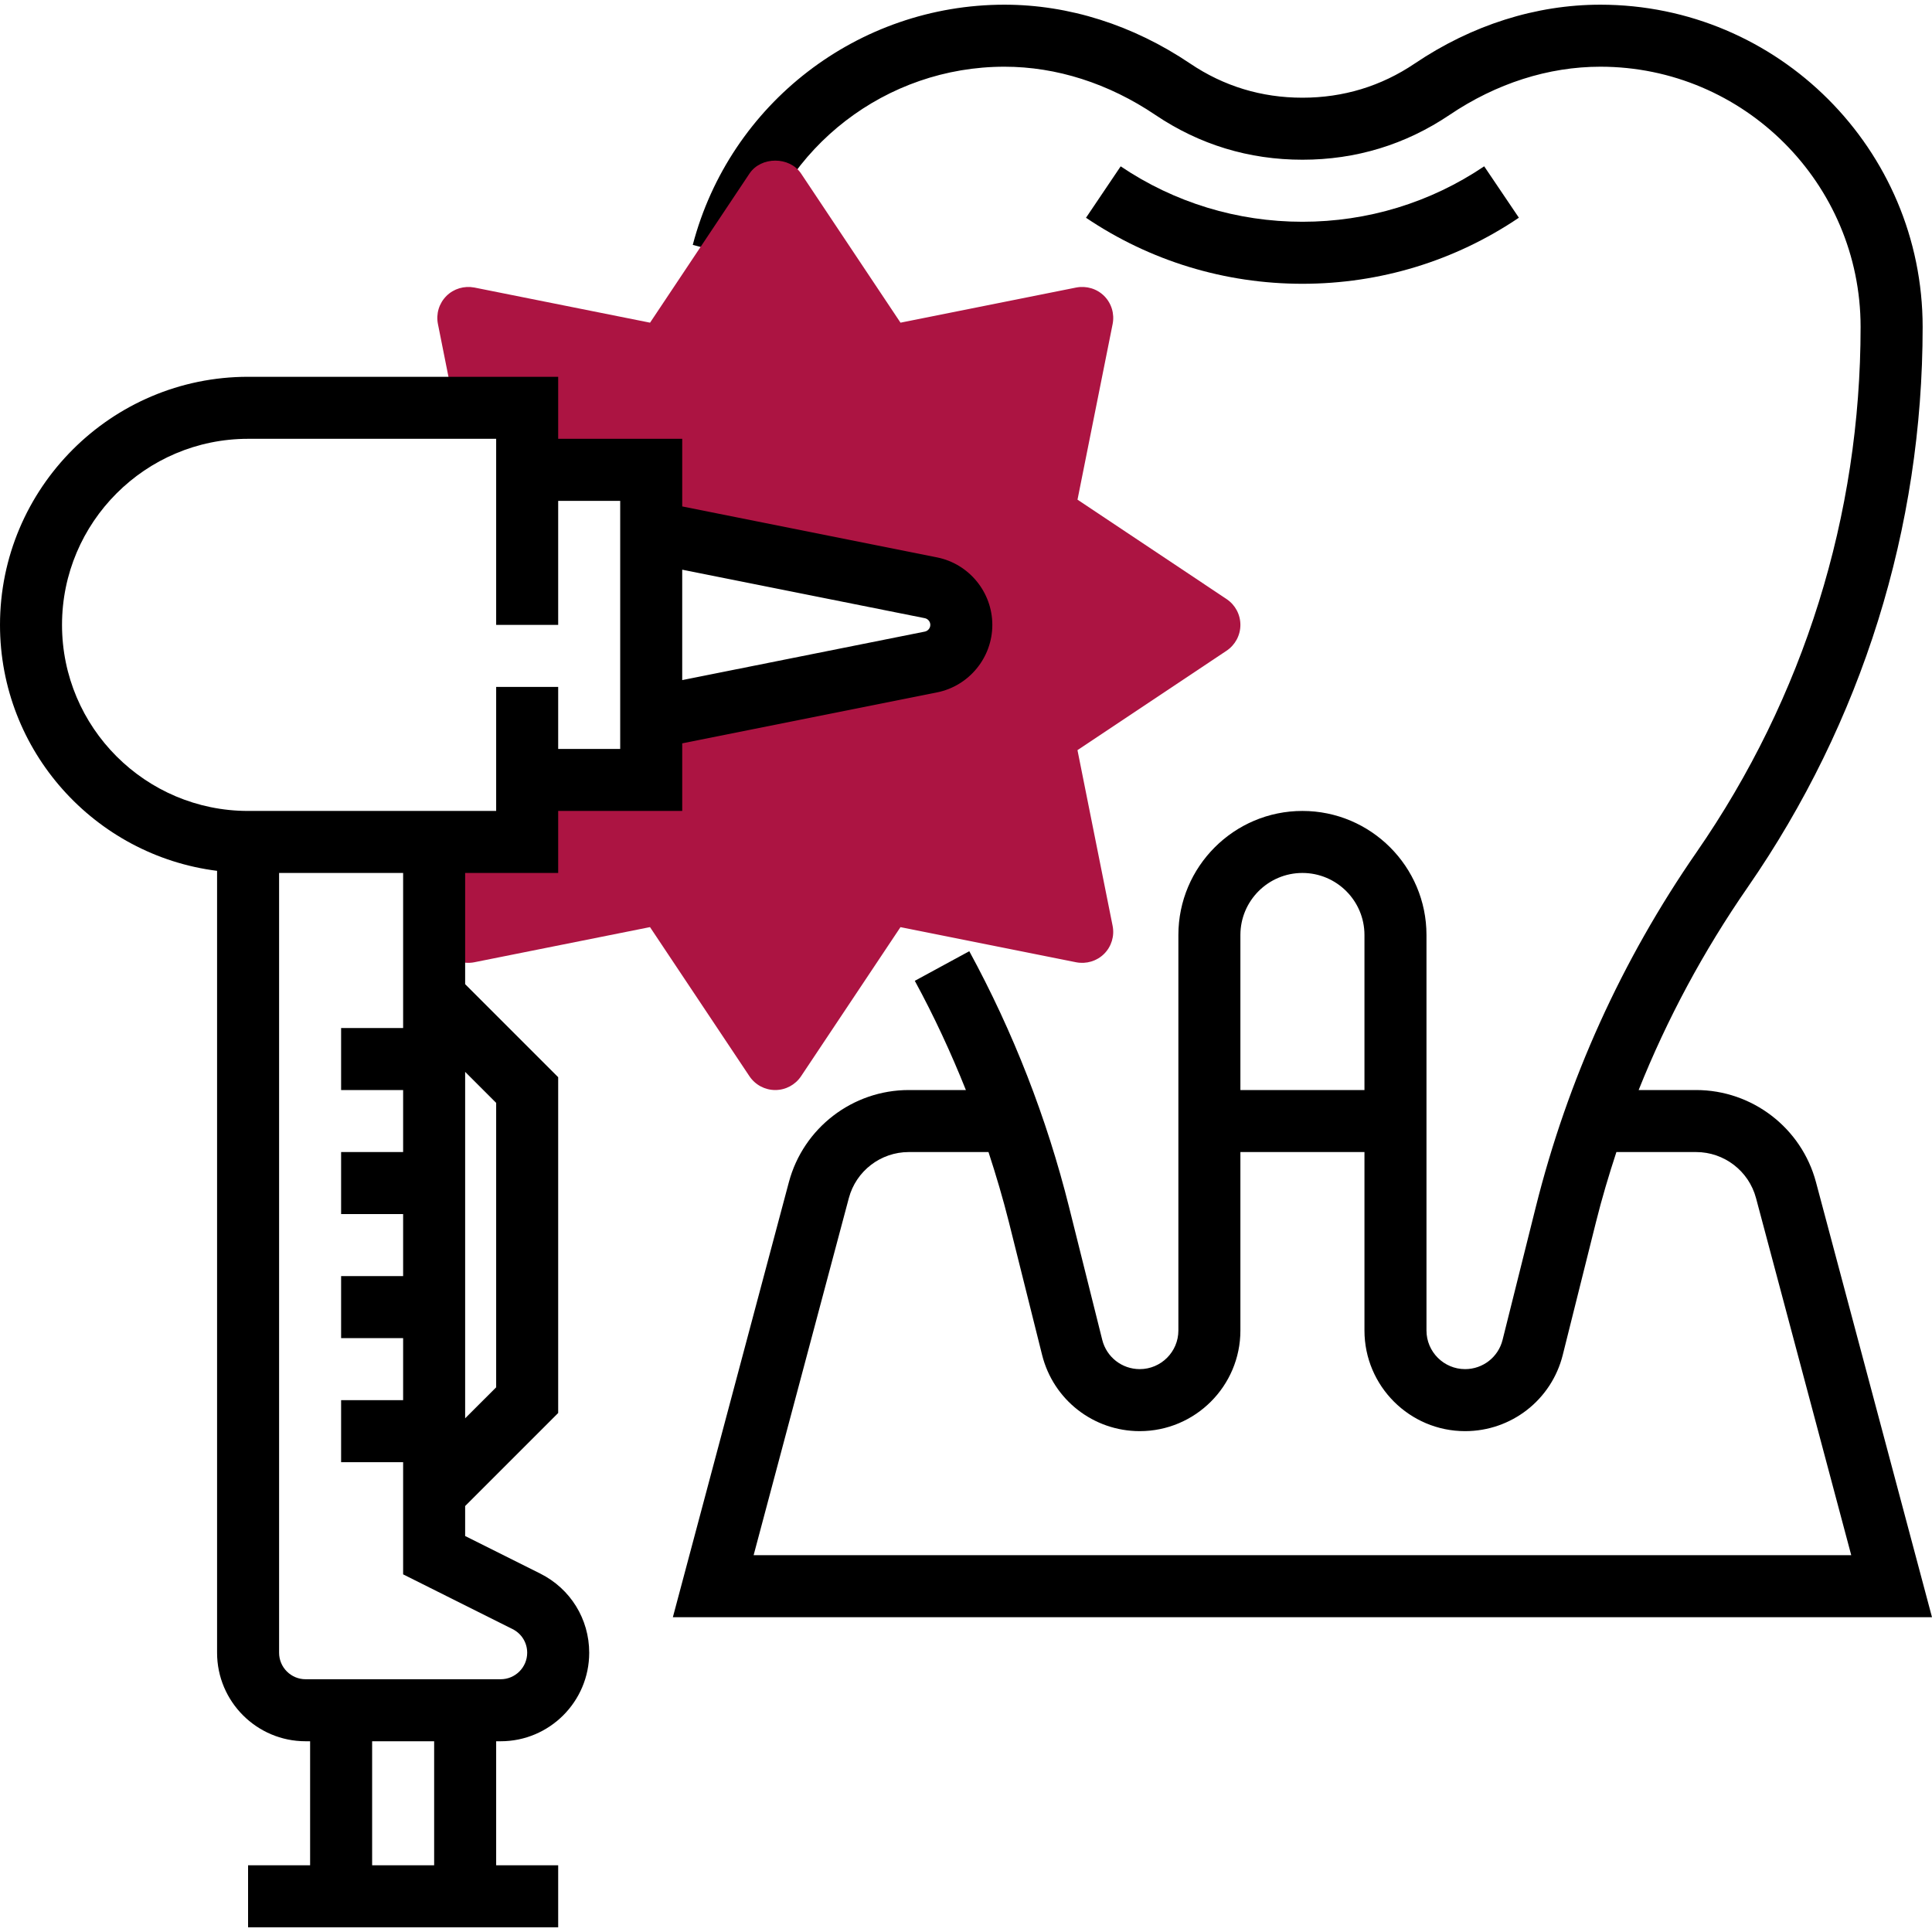
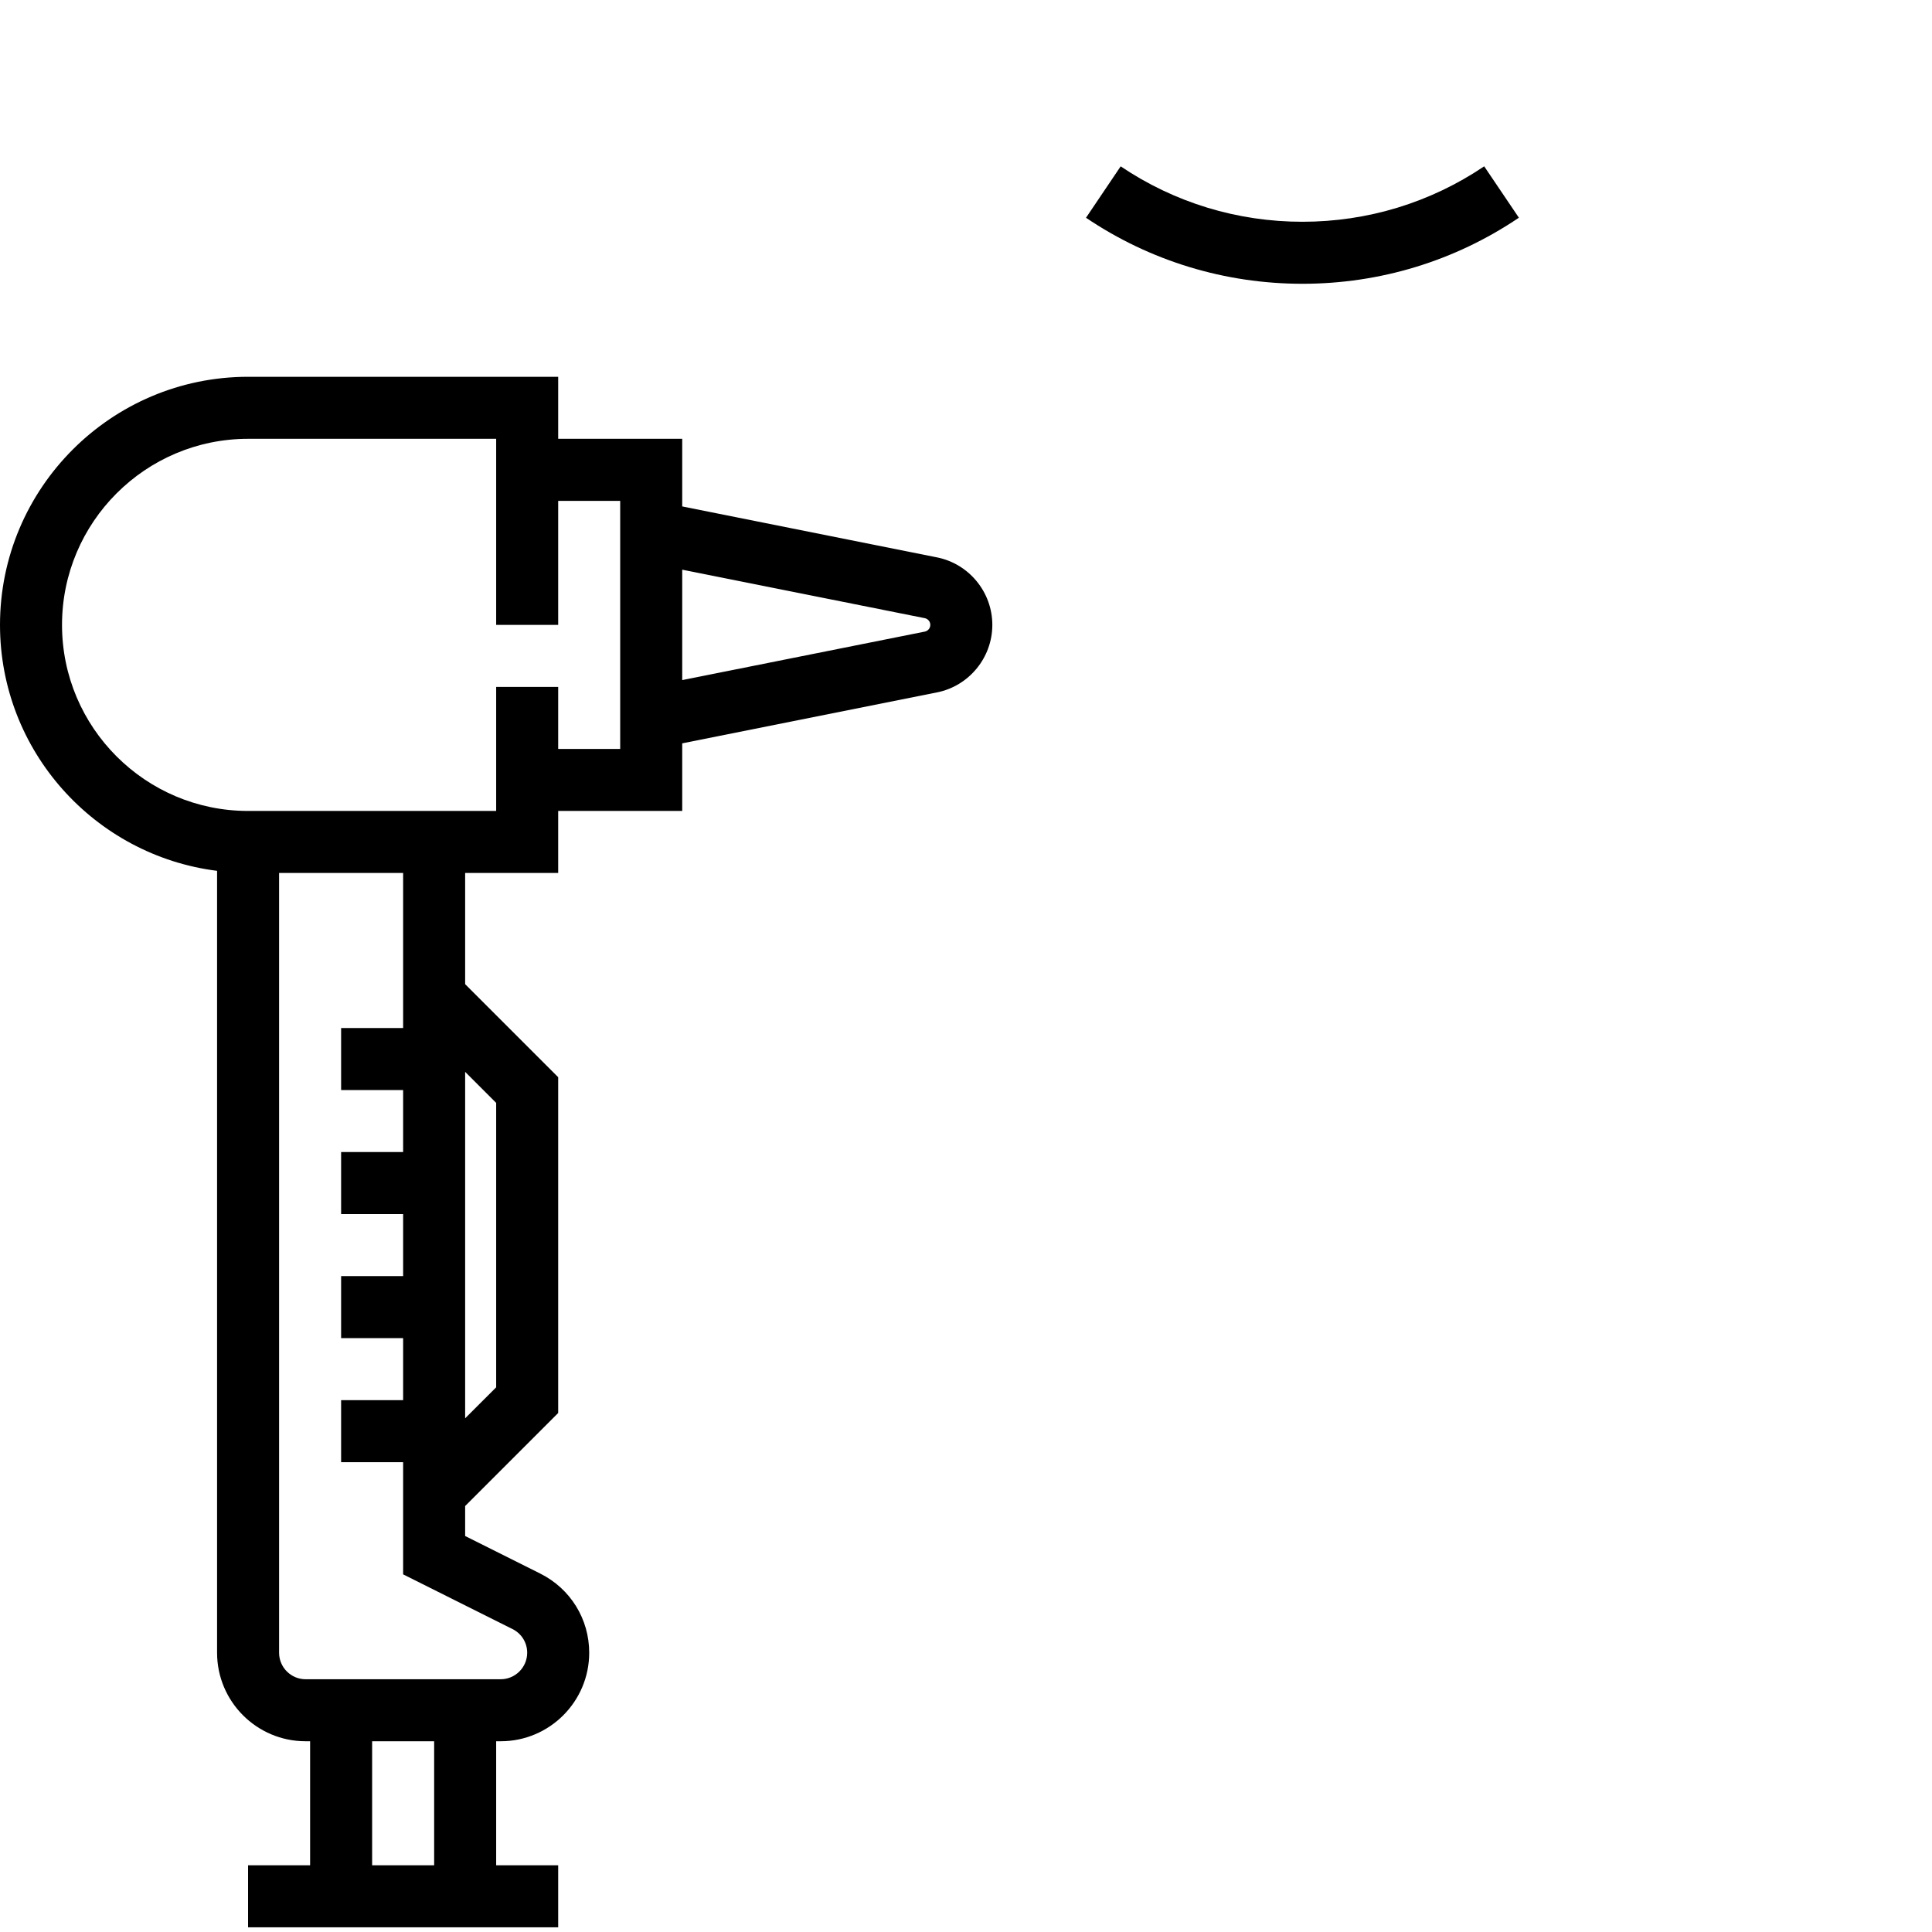
<svg xmlns="http://www.w3.org/2000/svg" width="70" height="70" viewBox="0 0 70 70" fill="none">
  <g clip-path="url(#clip0_290_126)">
-     <path d="M28.583 42.83L24.379 58.595H70L65.796 42.83C65.272 40.866 63.486 39.494 61.453 39.494H59.371C60.403 36.915 61.721 34.46 63.317 32.155C67.467 26.16 69.661 19.138 69.661 11.847C69.661 5.408 64.423 0.17 57.983 0.17C55.652 0.17 53.327 0.907 51.261 2.3C50.042 3.124 48.671 3.54 47.189 3.54C45.707 3.54 44.337 3.124 43.118 2.3C41.051 0.907 38.727 0.17 36.395 0.17C31.091 0.17 26.446 3.748 25.1 8.873L27.274 9.444C28.361 5.307 32.111 2.417 36.395 2.417C38.277 2.417 40.167 3.021 41.861 4.164C43.459 5.241 45.251 5.787 47.189 5.787C49.127 5.787 50.92 5.241 52.519 4.164C54.212 3.021 56.102 2.417 57.983 2.417C63.183 2.417 67.413 6.647 67.413 11.847C67.413 18.678 65.357 25.259 61.469 30.877C58.759 34.791 56.798 39.118 55.643 43.739L54.441 48.547C54.286 49.17 53.727 49.606 53.084 49.606C52.312 49.606 51.684 48.978 51.684 48.206V33.877C51.684 31.398 49.668 29.382 47.189 29.382C44.711 29.382 42.695 31.398 42.695 33.877V48.206C42.695 48.978 42.067 49.606 41.295 49.606C40.651 49.606 40.093 49.17 39.937 48.547L38.735 43.739C37.927 40.508 36.711 37.388 35.119 34.464L33.145 35.537C33.843 36.818 34.455 38.142 34.996 39.494H32.926C30.893 39.494 29.107 40.866 28.583 42.83ZM47.189 31.629C48.429 31.629 49.437 32.637 49.437 33.877V39.494H44.942V33.877C44.942 32.637 45.95 31.629 47.189 31.629ZM36.555 44.283L37.757 49.091C38.163 50.718 39.619 51.853 41.295 51.853C43.306 51.853 44.942 50.218 44.942 48.206V41.741H49.437V48.206C49.437 50.218 51.072 51.853 53.084 51.853C54.76 51.853 56.216 50.718 56.622 49.091L57.824 44.283C58.038 43.423 58.291 42.578 58.565 41.741H61.453C62.47 41.741 63.362 42.427 63.624 43.409L67.074 56.348H27.305L30.755 43.409C31.016 42.427 31.909 41.741 32.926 41.741H35.815C36.089 42.58 36.34 43.426 36.555 44.283Z" fill="black" />
    <path d="M47.19 10.282C44.379 10.282 41.667 9.455 39.348 7.89L40.604 6.027C42.551 7.34 44.828 8.035 47.19 8.035C49.551 8.035 51.828 7.34 53.775 6.026L55.032 7.888C52.713 9.455 50.001 10.282 47.19 10.282Z" fill="black" />
-     <path d="M44.442 21.706L39.04 18.104L40.313 11.739C40.386 11.37 40.272 10.99 40.007 10.724C39.741 10.459 39.361 10.347 38.992 10.418L32.627 11.691L29.025 6.289C28.608 5.663 27.572 5.663 27.155 6.289L23.553 11.691L17.188 10.418C16.82 10.348 16.439 10.459 16.174 10.724C15.908 10.99 15.793 11.37 15.867 11.739L16.473 14.776H19.101V17.023H23.595V19.27L33.728 21.297C34.37 21.425 34.83 21.988 34.83 22.641C34.83 23.294 34.37 23.857 33.728 23.985L23.595 26.012V28.259H19.101V30.506H16.473L15.865 33.543C15.792 33.911 15.906 34.292 16.171 34.557C16.436 34.822 16.817 34.937 17.186 34.864L23.551 33.591L27.153 38.993C27.363 39.307 27.714 39.494 28.089 39.494C28.464 39.494 28.815 39.307 29.024 38.994L32.626 33.592L38.991 34.865C39.358 34.936 39.74 34.824 40.005 34.559C40.271 34.293 40.386 33.912 40.312 33.544L39.039 27.179L44.441 23.577C44.755 23.367 44.942 23.016 44.942 22.641C44.942 22.266 44.755 21.915 44.442 21.706Z" fill="#AC1442" />
    <path d="M33.95 20.195L24.718 18.349V15.899H20.224V13.652H8.988C4.032 13.652 0 17.685 0 22.641C0 27.216 3.438 30.996 7.865 31.552V59.882C7.865 61.651 9.303 63.089 11.072 63.089H11.236V67.583H8.988V69.83H20.224V67.583H17.977V63.089H18.141C19.91 63.089 21.348 61.651 21.348 59.882C21.348 58.661 20.669 57.562 19.575 57.014L16.853 55.653V54.566L20.224 51.195V39.029L16.853 35.658V31.629H20.224V29.382H24.718V26.933L33.95 25.087C35.111 24.854 35.954 23.825 35.954 22.641C35.954 21.457 35.111 20.427 33.95 20.195ZM15.73 67.583H13.483V63.089H15.73V67.583ZM17.977 39.959V50.265L16.853 51.388V38.836L17.977 39.959ZM14.606 37.247H12.359V39.494H14.606V41.741H12.359V43.988H14.606V46.236H12.359V48.483H14.606V50.73H12.359V52.977H14.606V57.042L18.569 59.024C18.897 59.187 19.101 59.516 19.101 59.882C19.101 60.41 18.67 60.842 18.141 60.842H11.072C10.542 60.842 10.112 60.41 10.112 59.882V31.629H14.606V37.247ZM22.471 27.135H20.224V24.888H17.977V29.382H8.988C5.271 29.382 2.247 26.359 2.247 22.641C2.247 18.923 5.271 15.899 8.988 15.899H17.977V22.641H20.224V18.147H22.471V27.135ZM33.508 22.884L24.718 24.641V20.641L33.508 22.398C33.623 22.422 33.707 22.524 33.707 22.641C33.707 22.758 33.623 22.86 33.508 22.884Z" fill="black" />
  </g>
  <defs>
    <clipPath id="clip0_290_126">
      <rect width="70" height="70" fill="white" />
    </clipPath>
  </defs>
</svg>